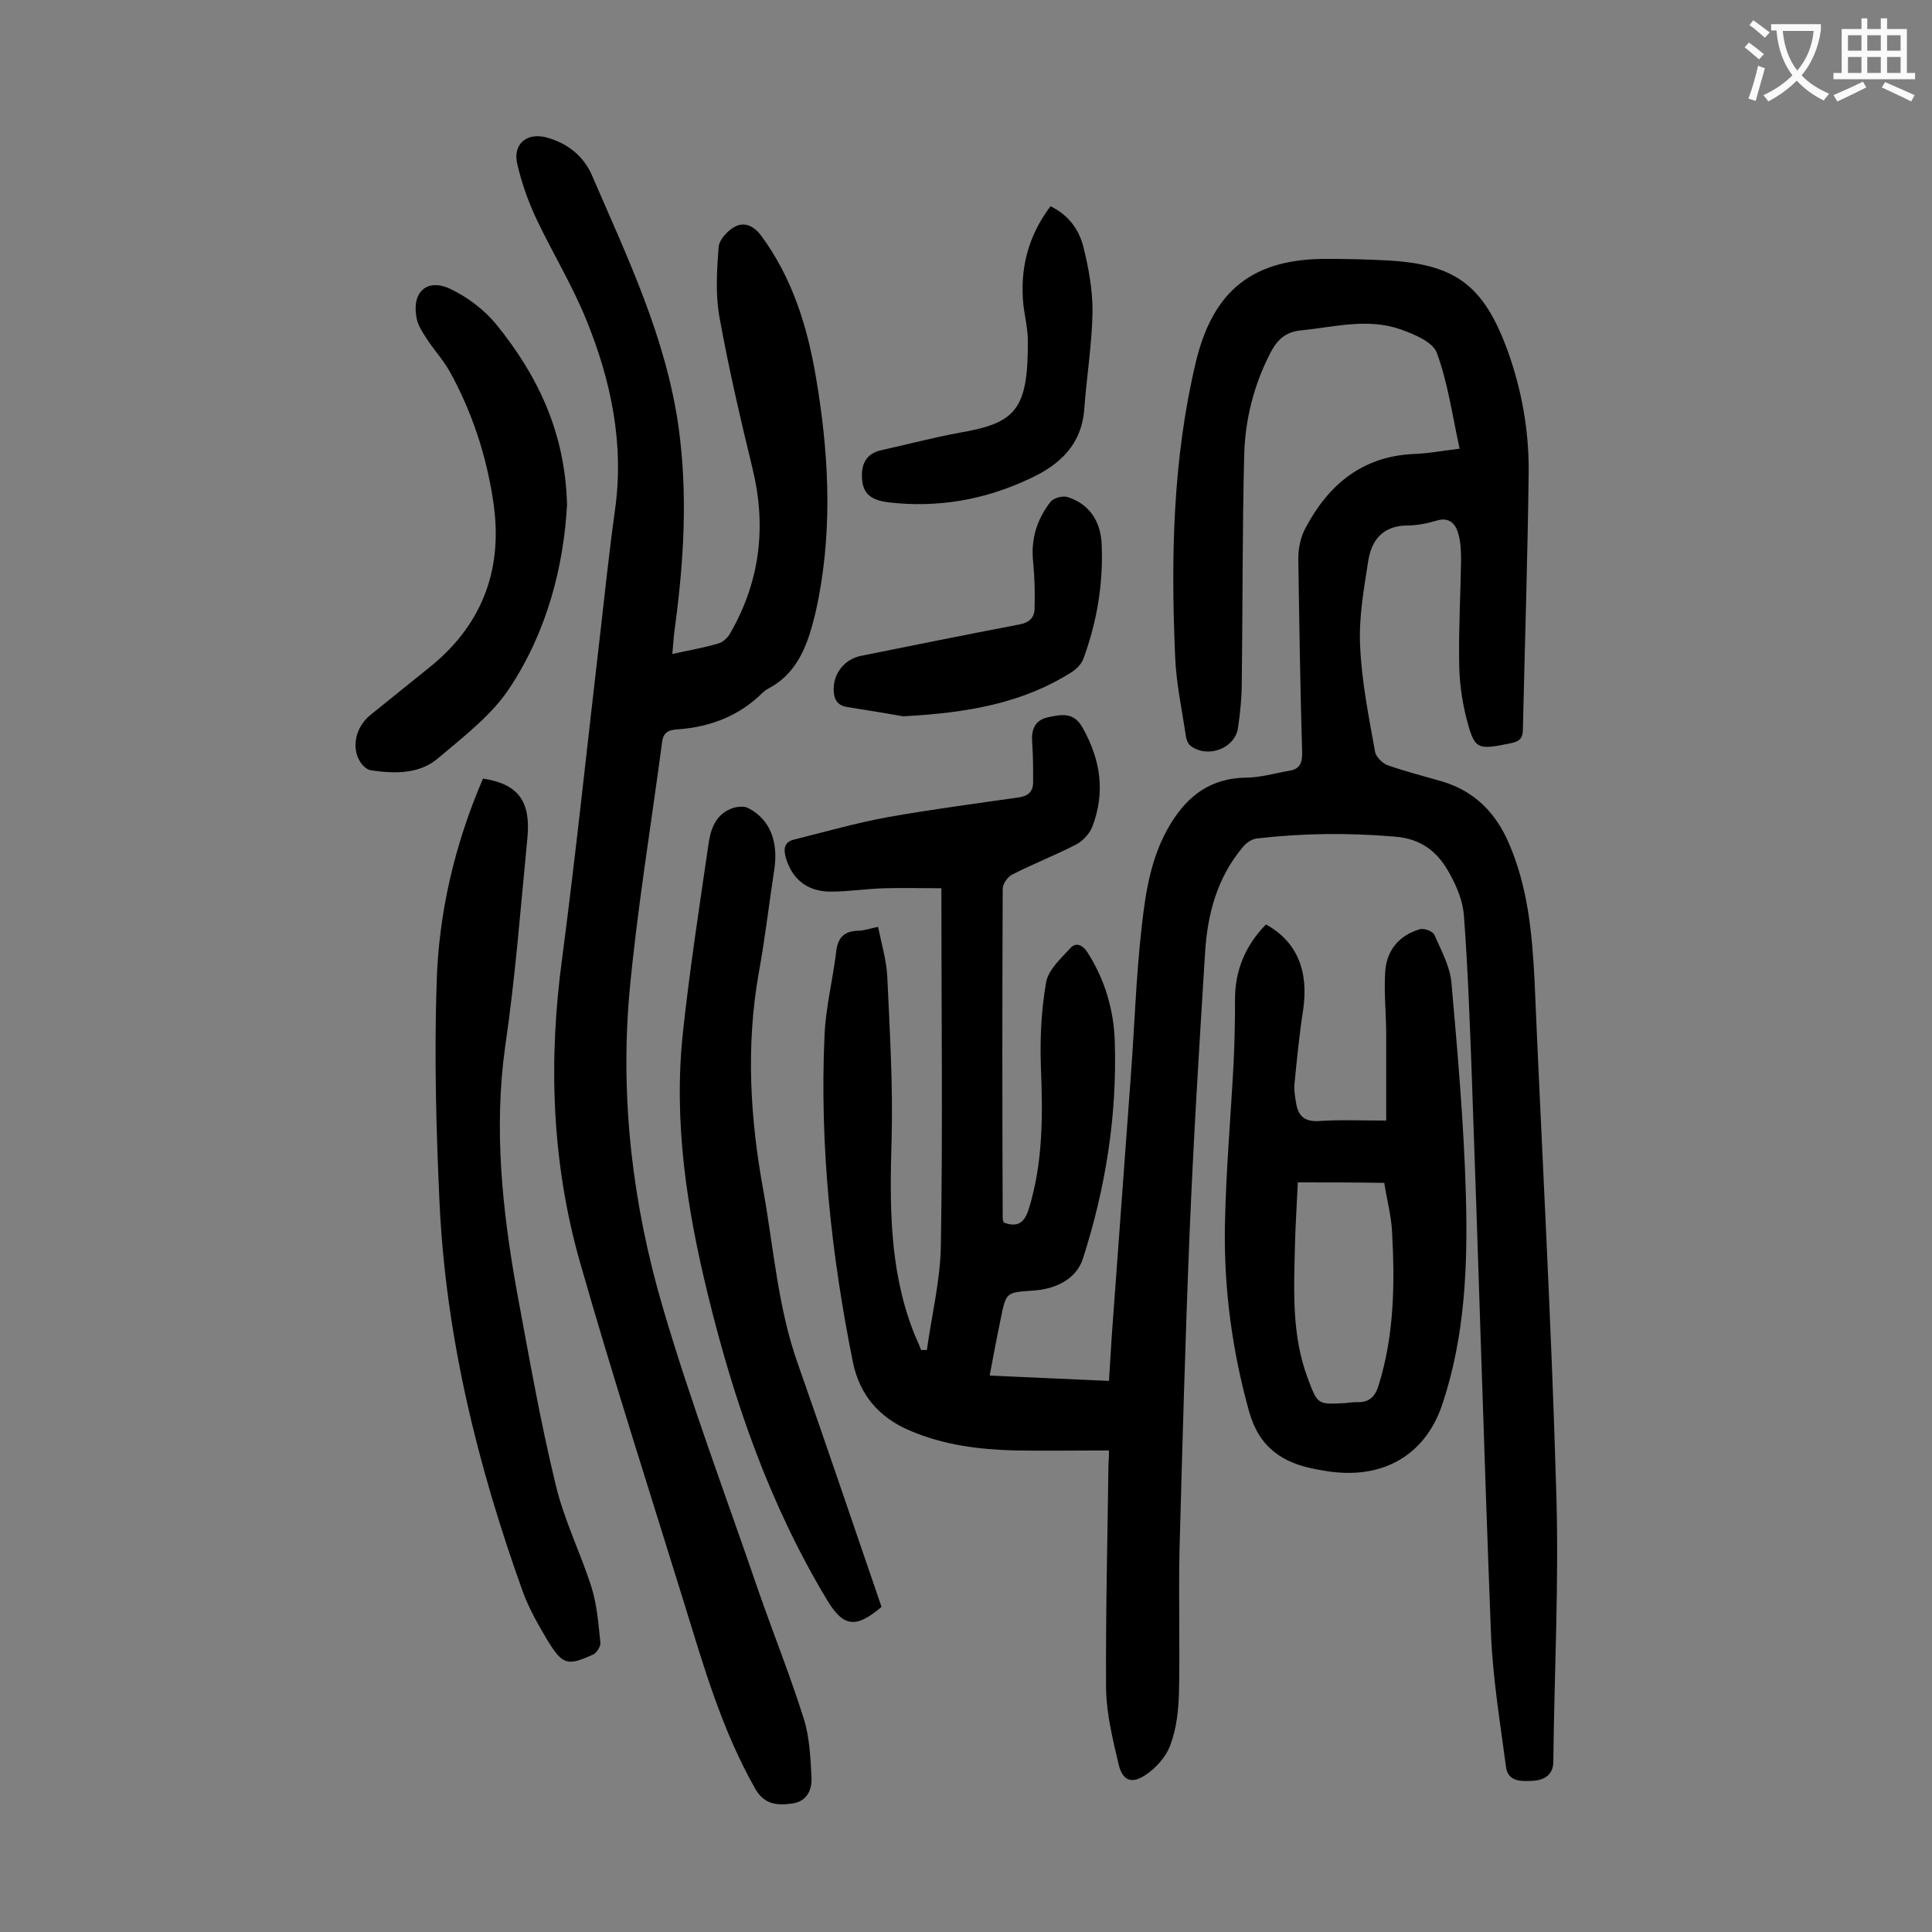
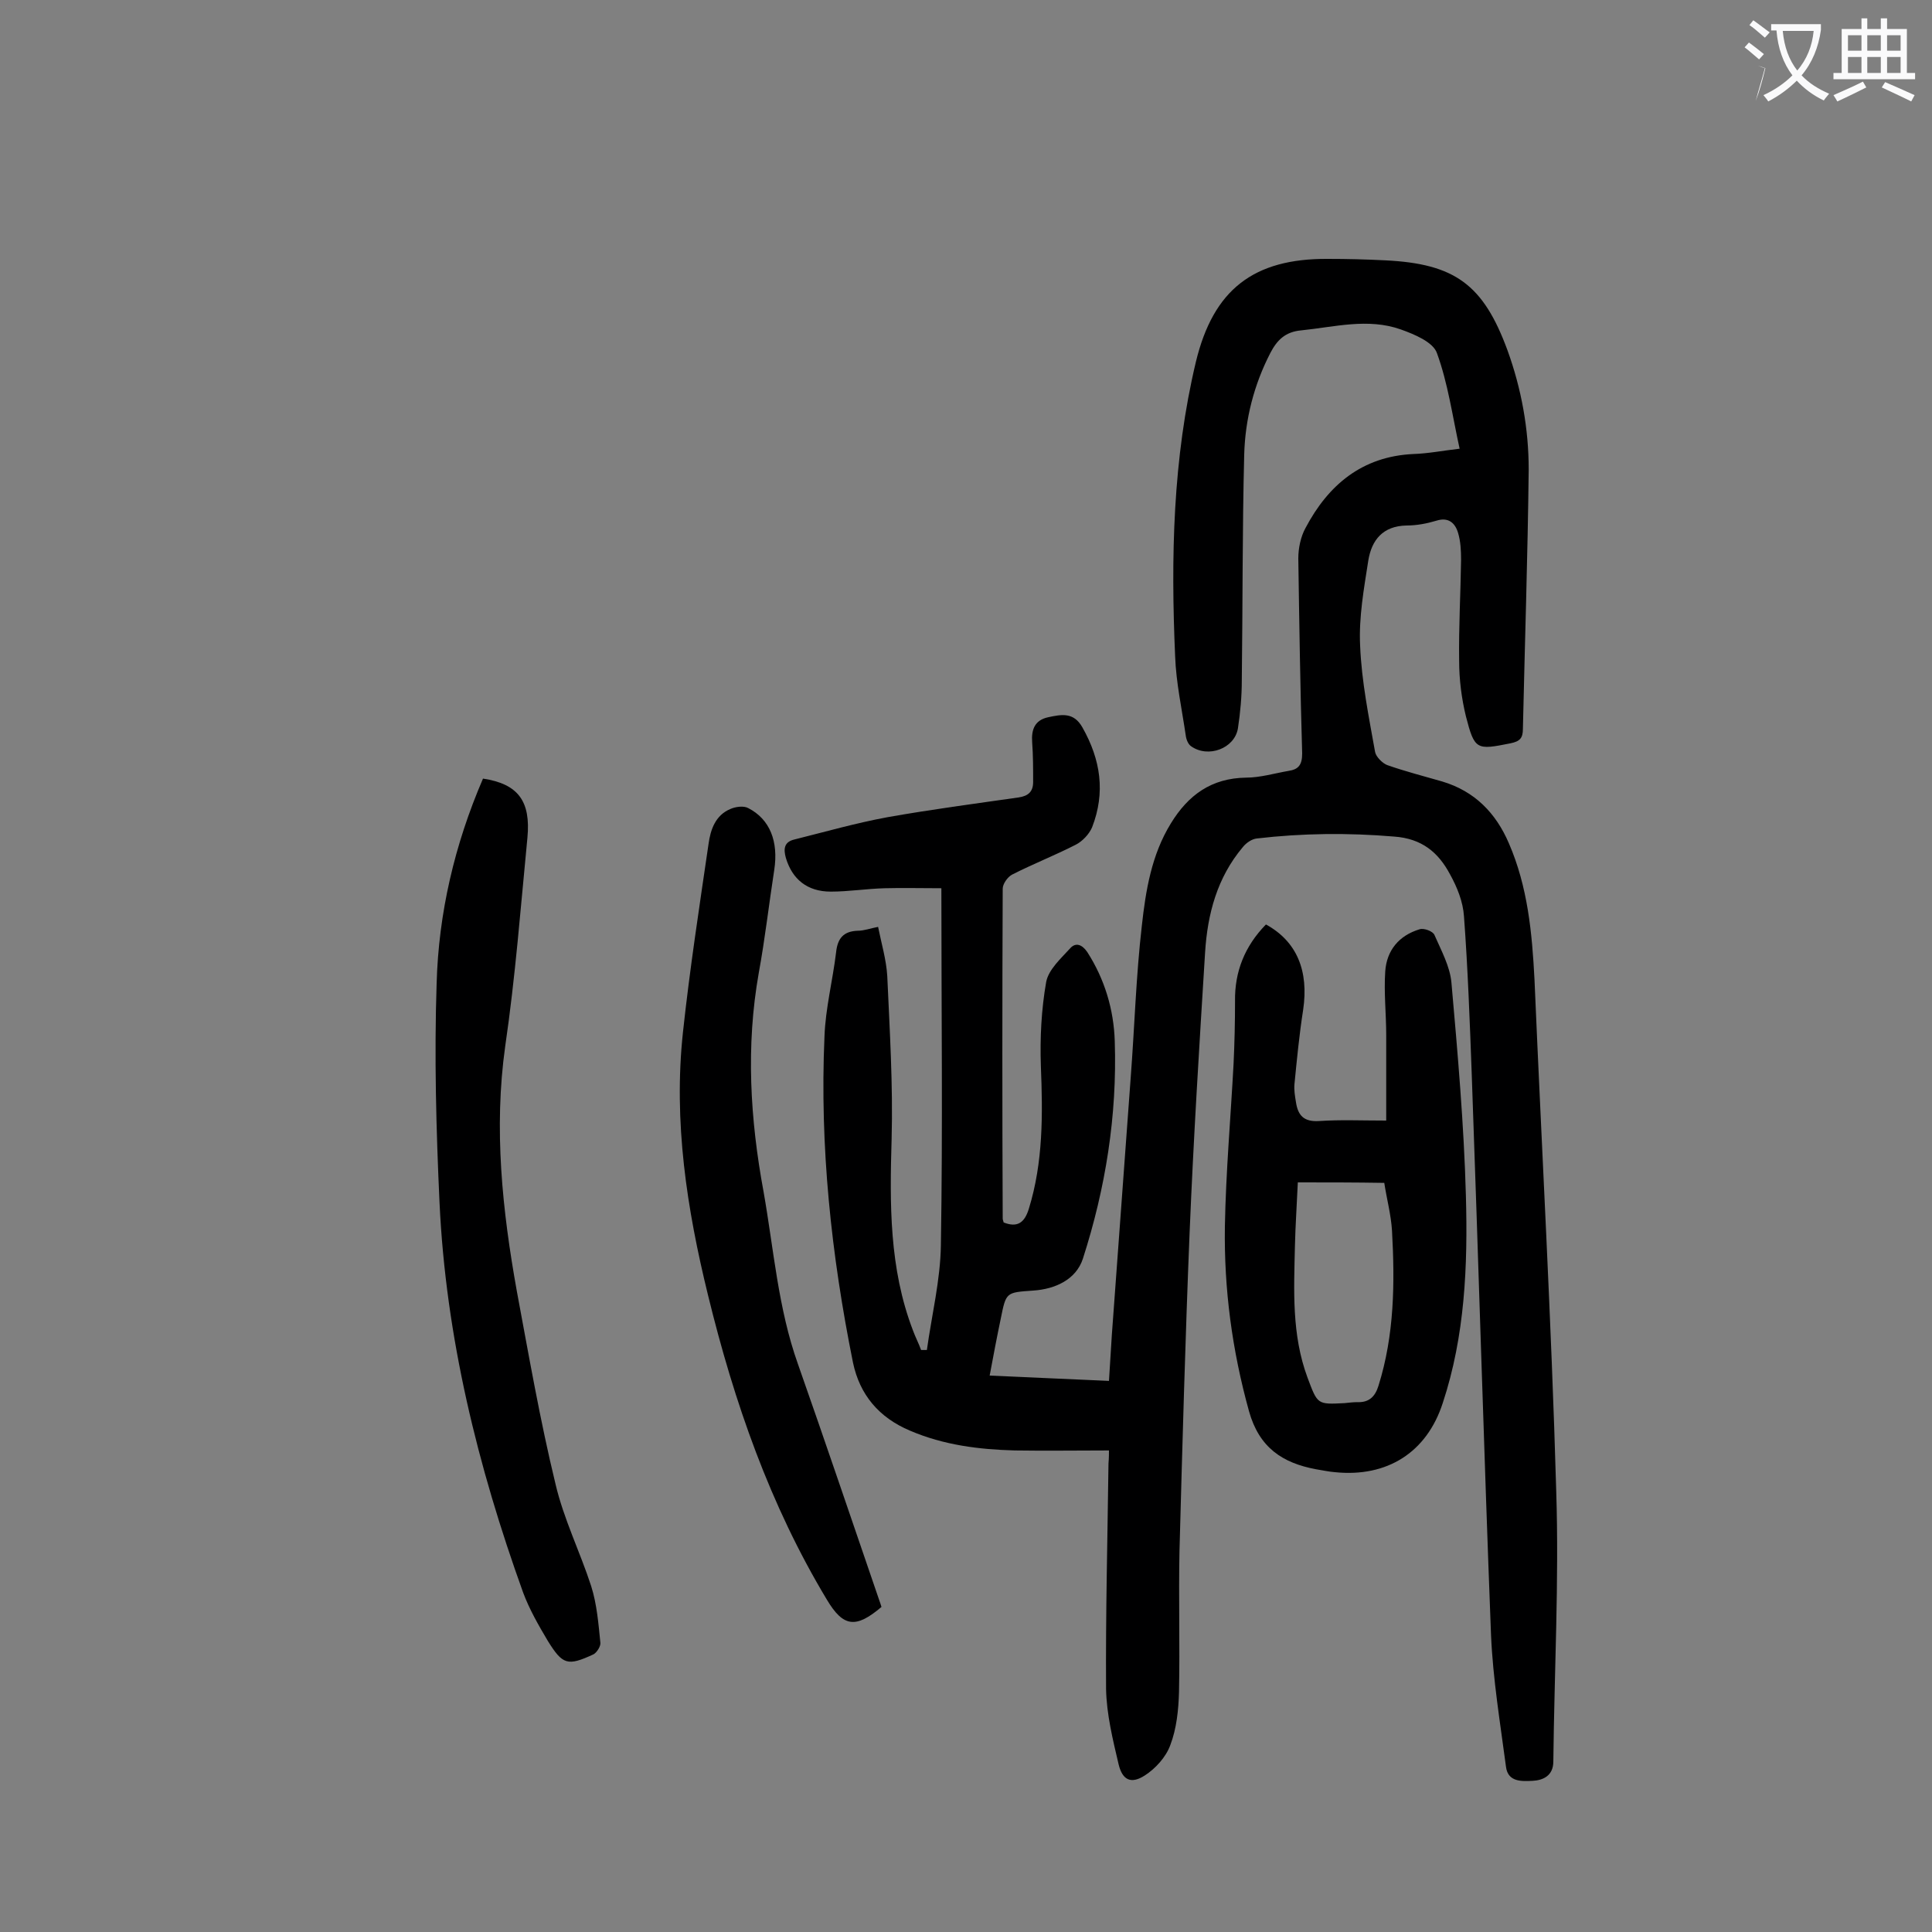
<svg xmlns="http://www.w3.org/2000/svg" enable-background="new 0 0 400 400" viewBox="0 0 400 400">
  <rect x="0" y="0" width="400" height="400" fill="#808080" stroke="none" />
  <g fill="#000001">
    <path d="m229.6 300.3c-6.7 0-13.1.1-19.5 0-7.4-.2-14.7-1.1-21.7-4.1-6.4-2.7-10.4-7.4-11.8-14.1-4.5-22.3-6.9-44.8-5.9-67.5.2-5.8 1.7-11.6 2.4-17.4.3-2.9 1.5-4.4 4.5-4.5 1.3 0 2.6-.5 4.2-.8.7 3.5 1.7 6.8 1.9 10.2.5 11.2 1.2 22.5.9 33.7-.4 13.5-.5 26.8 4.4 39.6.5 1.4 1.2 2.7 1.7 4.1h1.2c1-7.2 2.8-14.5 2.9-21.7.4-24.3.1-48.6.1-73.9-4.2 0-8-.1-11.7 0-3.8.1-7.5.7-11.2.7-4.9 0-8-2.6-9.3-7-.5-1.8-.4-3.3 1.8-3.8 6.4-1.6 12.7-3.4 19.2-4.6 9-1.6 18.1-2.8 27.2-4.1 2-.3 3-1.2 3-3.2 0-2.7 0-5.5-.2-8.2-.2-2.6.5-4.6 3.3-5.2s5.3-1.1 7.1 2.1c3.8 6.7 4.8 13.5 2 20.7-.6 1.4-2 2.9-3.4 3.6-4.3 2.2-8.9 4-13.2 6.2-.9.5-1.9 1.9-1.9 2.9-.1 22.8-.1 45.6 0 68.3 0 .2.1.4.2.8 2.8 1.1 4.3.1 5.2-2.8 3-9.7 2.9-19.6 2.5-29.6-.2-5.8.1-11.7 1.1-17.4.5-2.6 3.1-4.9 5-7 1.1-1.2 2.4-.8 3.5.8 3.6 5.6 5.5 11.9 5.7 18.5.5 15.4-1.9 30.4-6.6 45-1.4 4.3-5.7 6.3-10.3 6.6-5.6.4-5.6.3-6.7 5.8-.8 3.8-1.5 7.5-2.3 11.8 8.3.4 16.3.7 24.7 1.1.2-3.2.4-6.4.6-9.6 1.3-17.7 2.6-35.5 3.9-53.2.8-10.5 1.1-21 2.3-31.4.8-7.3 2-14.7 6-21.2 3.6-5.9 8.4-9.4 15.6-9.5 2.9 0 5.9-.9 8.8-1.4 2-.3 2.8-1.2 2.8-3.6-.4-13.5-.6-27-.8-40.4 0-2.1.5-4.5 1.5-6.3 4.7-8.9 11.7-14.8 22.3-15.3 3.1-.1 6.1-.7 9.6-1.1-1.5-6.8-2.4-13.5-4.7-19.8-.8-2.3-4.7-3.9-7.5-4.9-6.8-2.4-13.7-.5-20.6.2-3.3.3-5 2-6.4 4.7-3.4 6.6-5.2 13.7-5.4 21-.4 15.6-.3 31.2-.5 46.8 0 3.3-.3 6.6-.8 9.9-.7 4.2-6.2 6.2-9.7 3.7-.6-.4-1-1.4-1.1-2.2-.8-5.5-2-10.9-2.2-16.4-.9-20.5-.5-40.9 4.3-61 3.6-14.9 11.9-21.4 27.3-21.3 4 0 8 .1 11.9.3 14.4.7 20.3 5 25.3 18.6 2.9 8 4.4 16.3 4.4 24.7-.2 17.9-.8 35.8-1.2 53.7 0 1.9-.6 2.6-2.6 3-7 1.4-7.4 1.4-9.2-5.6-.9-3.7-1.4-7.6-1.4-11.5-.1-7 .3-13.9.4-20.9 0-1.9-.1-3.8-.6-5.5-.6-2.1-2-3.4-4.5-2.6-2 .6-4.1 1-6.2 1-4.9.1-7.2 3-7.9 7.2-.9 5.8-2 11.8-1.7 17.7.3 7.4 1.8 14.7 3.1 22 .2 1 1.5 2.3 2.5 2.7 3.7 1.3 7.6 2.3 11.4 3.4 6.7 2 11.1 6.5 13.8 12.8 3.9 9 4.8 18.5 5.3 28.2 1.5 35.3 3.5 70.6 4.5 105.9.6 18.7-.4 37.4-.6 56 0 3-2.2 3.9-4.3 4-2.2.1-5.1.3-5.5-2.9-1.2-9.1-2.7-18.1-3.1-27.3-1.5-38.8-2.6-77.6-4-116.3-.4-10.8-.8-21.7-1.6-32.5-.2-3-1.4-6-2.9-8.7-2.4-4.5-5.8-7.4-11.6-7.8-9.5-.8-19-.7-28.4.4-1 .1-2.2.9-2.9 1.8-5.3 6.3-7.3 13.8-7.8 21.8-1.2 19.3-2.4 38.6-3.2 57.9-.9 22-1.5 44-2.1 66-.2 9.7.1 19.5-.1 29.2-.1 3.7-.5 7.6-1.8 11-.9 2.5-3.1 4.9-5.3 6.3-2.8 1.8-4.6 1-5.4-2.3-1.2-5.1-2.5-10.4-2.6-15.6-.1-15.6.3-31.1.5-46.7.1-1.1.1-2.3.1-2.7z" />
-     <path d="m139.2 135.4c3.6-.8 6.6-1.3 9.6-2.2 1-.3 2-1.3 2.5-2.3 6.1-10.7 7.4-22 4.5-33.9-2.5-10.3-4.9-20.6-6.8-31.1-.9-4.8-.6-9.9-.2-14.8.1-1.5 1.9-3.4 3.4-4.2 2-1 3.9-.1 5.4 1.9 6.4 8.7 9.5 18.6 11.3 29.1 2.6 15.2 3.5 30.5.6 45.8-.3 1.5-.6 3-1 4.5-1.5 5.9-3.7 11.4-9.5 14.4-.4.2-.7.5-1.1.8-4.8 4.8-10.8 7.1-17.5 7.6-1.5.1-3 .3-3.3 2.5-2.3 17.4-5.2 34.8-6.8 52.2-1.9 22 .7 43.8 6.9 64.9 5.8 19.8 13.1 39.1 19.8 58.7 3.1 8.9 6.6 17.6 9.4 26.5 1.2 3.8 1.4 8 1.6 12 .2 2.7-.9 5.2-4 5.6-3 .4-5.7.3-7.6-3-6.8-11.9-10.6-25-14.6-38-7.3-23.6-14.9-47.2-21.7-71-5.9-20.7-6.6-41.8-3.7-63.1 2.9-22.1 5.2-44.3 7.8-66.5 1-8.7 1.9-17.4 3.1-26 2-13.9-.8-27.1-6-39.8-2.9-7.1-7-13.8-10.3-20.8-1.7-3.6-3-7.4-3.9-11.2-1-4.2 2-6.7 6.2-5.5 4.3 1.2 7.6 3.9 9.3 7.9 7.3 16.9 15.3 33.5 17.9 52.1 1.9 13.8 1.1 27.3-.7 40.9-.3 2-.4 3.7-.6 6z" />
    <path d="m262.1 191.4c6.4 3.5 8.9 9.6 7.7 17.7-.8 5.1-1.3 10.3-1.8 15.4-.1 1.2.1 2.4.3 3.6.4 2.8 1.6 4.2 4.8 4 4.4-.3 8.8-.1 13.9-.1 0-6.1 0-11.9 0-17.7 0-4.4-.5-8.8-.2-13.2.3-4.3 2.8-7.4 7.1-8.7.9-.3 2.8.4 3.1 1.2 1.4 3.2 3.2 6.5 3.5 9.8 1.3 14.7 2.6 29.5 3 44.2.4 14.5-.2 29-4.8 42.9-3.3 10.2-11.5 15.4-22.3 14.3-1.3-.1-2.6-.4-3.9-.6-7-1.3-11.8-4.5-13.9-12-3.5-12.6-5.2-25.3-5-38.3.2-11.2 1.2-22.5 1.8-33.7.2-4.3.3-8.6.3-12.9-.1-6.1 2-11.4 6.4-15.9zm6.6 53.4c-.2 4.6-.5 8.9-.6 13.2-.2 9.1-.7 18.3 2.6 27.2 2.1 5.6 2 5.6 7.7 5.3.9-.1 1.8-.2 2.6-.2 2.4.1 3.7-1.1 4.4-3.4 3.3-10.5 3.4-21.3 2.8-32.1-.2-3.3-1.1-6.6-1.6-9.9-6.1-.1-11.8-.1-17.9-.1z" />
    <path d="m100 161.2c7.3 1.1 9.9 4.7 9.2 12.2-1.4 14.4-2.5 28.9-4.6 43.2-2.4 17.1-.6 34 2.4 50.7 2.5 13.4 4.8 26.7 8 39.9 1.7 7.3 5.1 14.1 7.4 21.2 1.2 3.8 1.5 7.8 1.9 11.7.1.7-.7 2-1.4 2.4-5.4 2.5-6.4 2.2-9.5-2.8-1.9-3.2-3.8-6.5-5.1-10-9.4-26.1-16-52.9-17.3-80.7-.7-15.1-1.1-30.3-.6-45.4.4-14.5 3.7-28.7 9.6-42.4z" />
    <path d="m182.5 332.7c-5.3 4.5-7.9 4.2-11.3-1.5-11.8-19.6-19.2-40.9-24.6-63-4.4-17.9-7.2-36-5.2-54.5 1.4-13 3.4-26 5.3-39 .4-2.9 1.4-5.9 4.5-7.2 1.1-.5 2.8-.7 3.7-.2 4.5 2.3 6.3 6.9 5.4 12.8-1.1 7.1-1.9 14.2-3.2 21.3-2.7 15.2-1.8 30.3 1 45.4 2.1 11.9 3 24.1 7.1 35.6 5.7 16.2 11.2 32.5 16.8 48.8.2.5.3.9.5 1.5z" />
-     <path d="m117.4 104.5c-.7 12.7-4.1 26.1-11.8 37.8-3.7 5.7-9.5 10.1-14.8 14.6-3.9 3.4-9 3.3-13.9 2.6-.9-.1-1.9-1-2.4-1.9-1.8-3-.8-7.1 2.1-9.5 4.3-3.5 8.6-6.9 12.9-10.4 10.7-8.9 14.7-20.4 12.6-34-1.4-9.4-4.4-18.5-9-26.8-1.4-2.5-3.4-4.6-4.9-7-.8-1.2-1.6-2.5-1.9-3.8-1.2-5.5 2-8.6 6.9-6.3 3.6 1.7 7 4.3 9.5 7.3 8.5 10.5 14.3 22.2 14.7 37.4z" />
-     <path d="m217.5 42.7c3.7 1.8 5.9 4.8 6.8 8.4 1.1 4.4 1.9 8.9 1.9 13.3-.1 6.7-1.2 13.4-1.7 20.1-.5 7.5-5 11.7-11.3 14.6-9.3 4.4-19.1 6.1-29.3 4.9-2.9-.4-5.1-1.3-5.4-4.6-.3-3.1.7-5.5 4-6.2 5.4-1.2 10.7-2.6 16.1-3.6 11.6-2 14.3-4.6 14.2-19.1 0-2.4-.6-4.8-.9-7.2-.8-7.5.9-14.4 5.6-20.6z" />
-     <path d="m187 148.3c-2.8-.5-7.1-1.2-11.5-1.9-2.2-.3-2.9-1.7-2.9-3.7 0-3.4 2.3-6.2 5.6-6.9 10.9-2.2 21.8-4.4 32.8-6.5 2.2-.4 3.2-1.5 3.2-3.4.1-3.2 0-6.4-.3-9.6-.5-4.7.8-8.8 3.6-12.4.6-.8 2.5-1.3 3.5-1 4.8 1.5 7 5.4 7.1 10.1.3 8-1 15.8-3.8 23.4-.4 1.1-1.5 2.2-2.5 2.8-10.1 6.4-21.5 8.4-34.8 9.1z" />
  </g>
-   <path d="m362.1 8.8c1.1.8 2.1 1.6 3.1 2.4l-1 1.1c-1.3-1.1-2.3-2-3-2.5zm1.9 4.8c.5.2.9.4 1.4.5-.6 2.3-1.3 4.5-1.9 6.8l-1.5-.5c.8-2.1 1.4-4.3 2-6.8zm-1-9.4c1.3.9 2.4 1.8 3.4 2.5l-1 1.1c-1.4-1.2-2.4-2.1-3.2-2.6zm3.7 2.2v-1.4h10.3v1.2c-.5 3.6-1.8 6.8-4 9.4 1.5 1.6 3.4 2.8 5.7 3.8-.3.4-.7.8-1.1 1.4-2.3-1.1-4.1-2.5-5.6-4.1-1.6 1.6-3.6 3.1-5.9 4.3-.3-.5-.7-.9-1-1.3 2.4-1.1 4.4-2.5 6-4.1-1.9-2.5-3-5.6-3.3-9.3h-1.1zm8.8 0h-6.4c.3 3.3 1.3 6 3 8.2 2-2.3 3.1-5.1 3.4-8.2z" fill="#fafafb" />
+   <path d="m362.1 8.8c1.1.8 2.1 1.6 3.1 2.4l-1 1.1c-1.3-1.1-2.3-2-3-2.5zm1.9 4.8c.5.2.9.4 1.4.5-.6 2.3-1.3 4.5-1.9 6.8c.8-2.1 1.4-4.3 2-6.8zm-1-9.4c1.3.9 2.4 1.8 3.4 2.5l-1 1.1c-1.4-1.2-2.4-2.1-3.2-2.6zm3.7 2.2v-1.4h10.3v1.2c-.5 3.6-1.8 6.8-4 9.4 1.5 1.6 3.4 2.8 5.7 3.8-.3.4-.7.8-1.1 1.4-2.3-1.1-4.1-2.5-5.6-4.1-1.6 1.6-3.6 3.1-5.9 4.3-.3-.5-.7-.9-1-1.3 2.4-1.1 4.4-2.5 6-4.1-1.9-2.5-3-5.6-3.3-9.3h-1.1zm8.8 0h-6.4c.3 3.3 1.3 6 3 8.2 2-2.3 3.1-5.1 3.4-8.2z" fill="#fafafb" />
  <path d="m385.3 3.8h1.3v2.2h2.8v-2.2h1.3v2.2h4.1v9.1h1.7v1.3h-16.9v-1.3h1.7v-9.1h4.1v-2.2zm.4 13.1.7 1.2c-1.8.9-3.8 1.9-6 2.9-.2-.4-.5-.8-.8-1.3 2.3-1 4.3-1.9 6.1-2.8zm-3.1-6.4h2.8v-3.2h-2.8zm0 4.6h2.8v-3.3h-2.8zm4-4.6h2.8v-3.2h-2.8zm0 4.6h2.8v-3.3h-2.8zm3.7 1.9c2.1.9 4.1 1.8 6.1 2.7l-.7 1.3c-2.2-1.1-4.2-2-6.1-2.9zm3.2-9.7h-2.8v3.2h2.8zm-2.8 7.8h2.8v-3.3h-2.8z" fill="#fafafb" />
</svg>